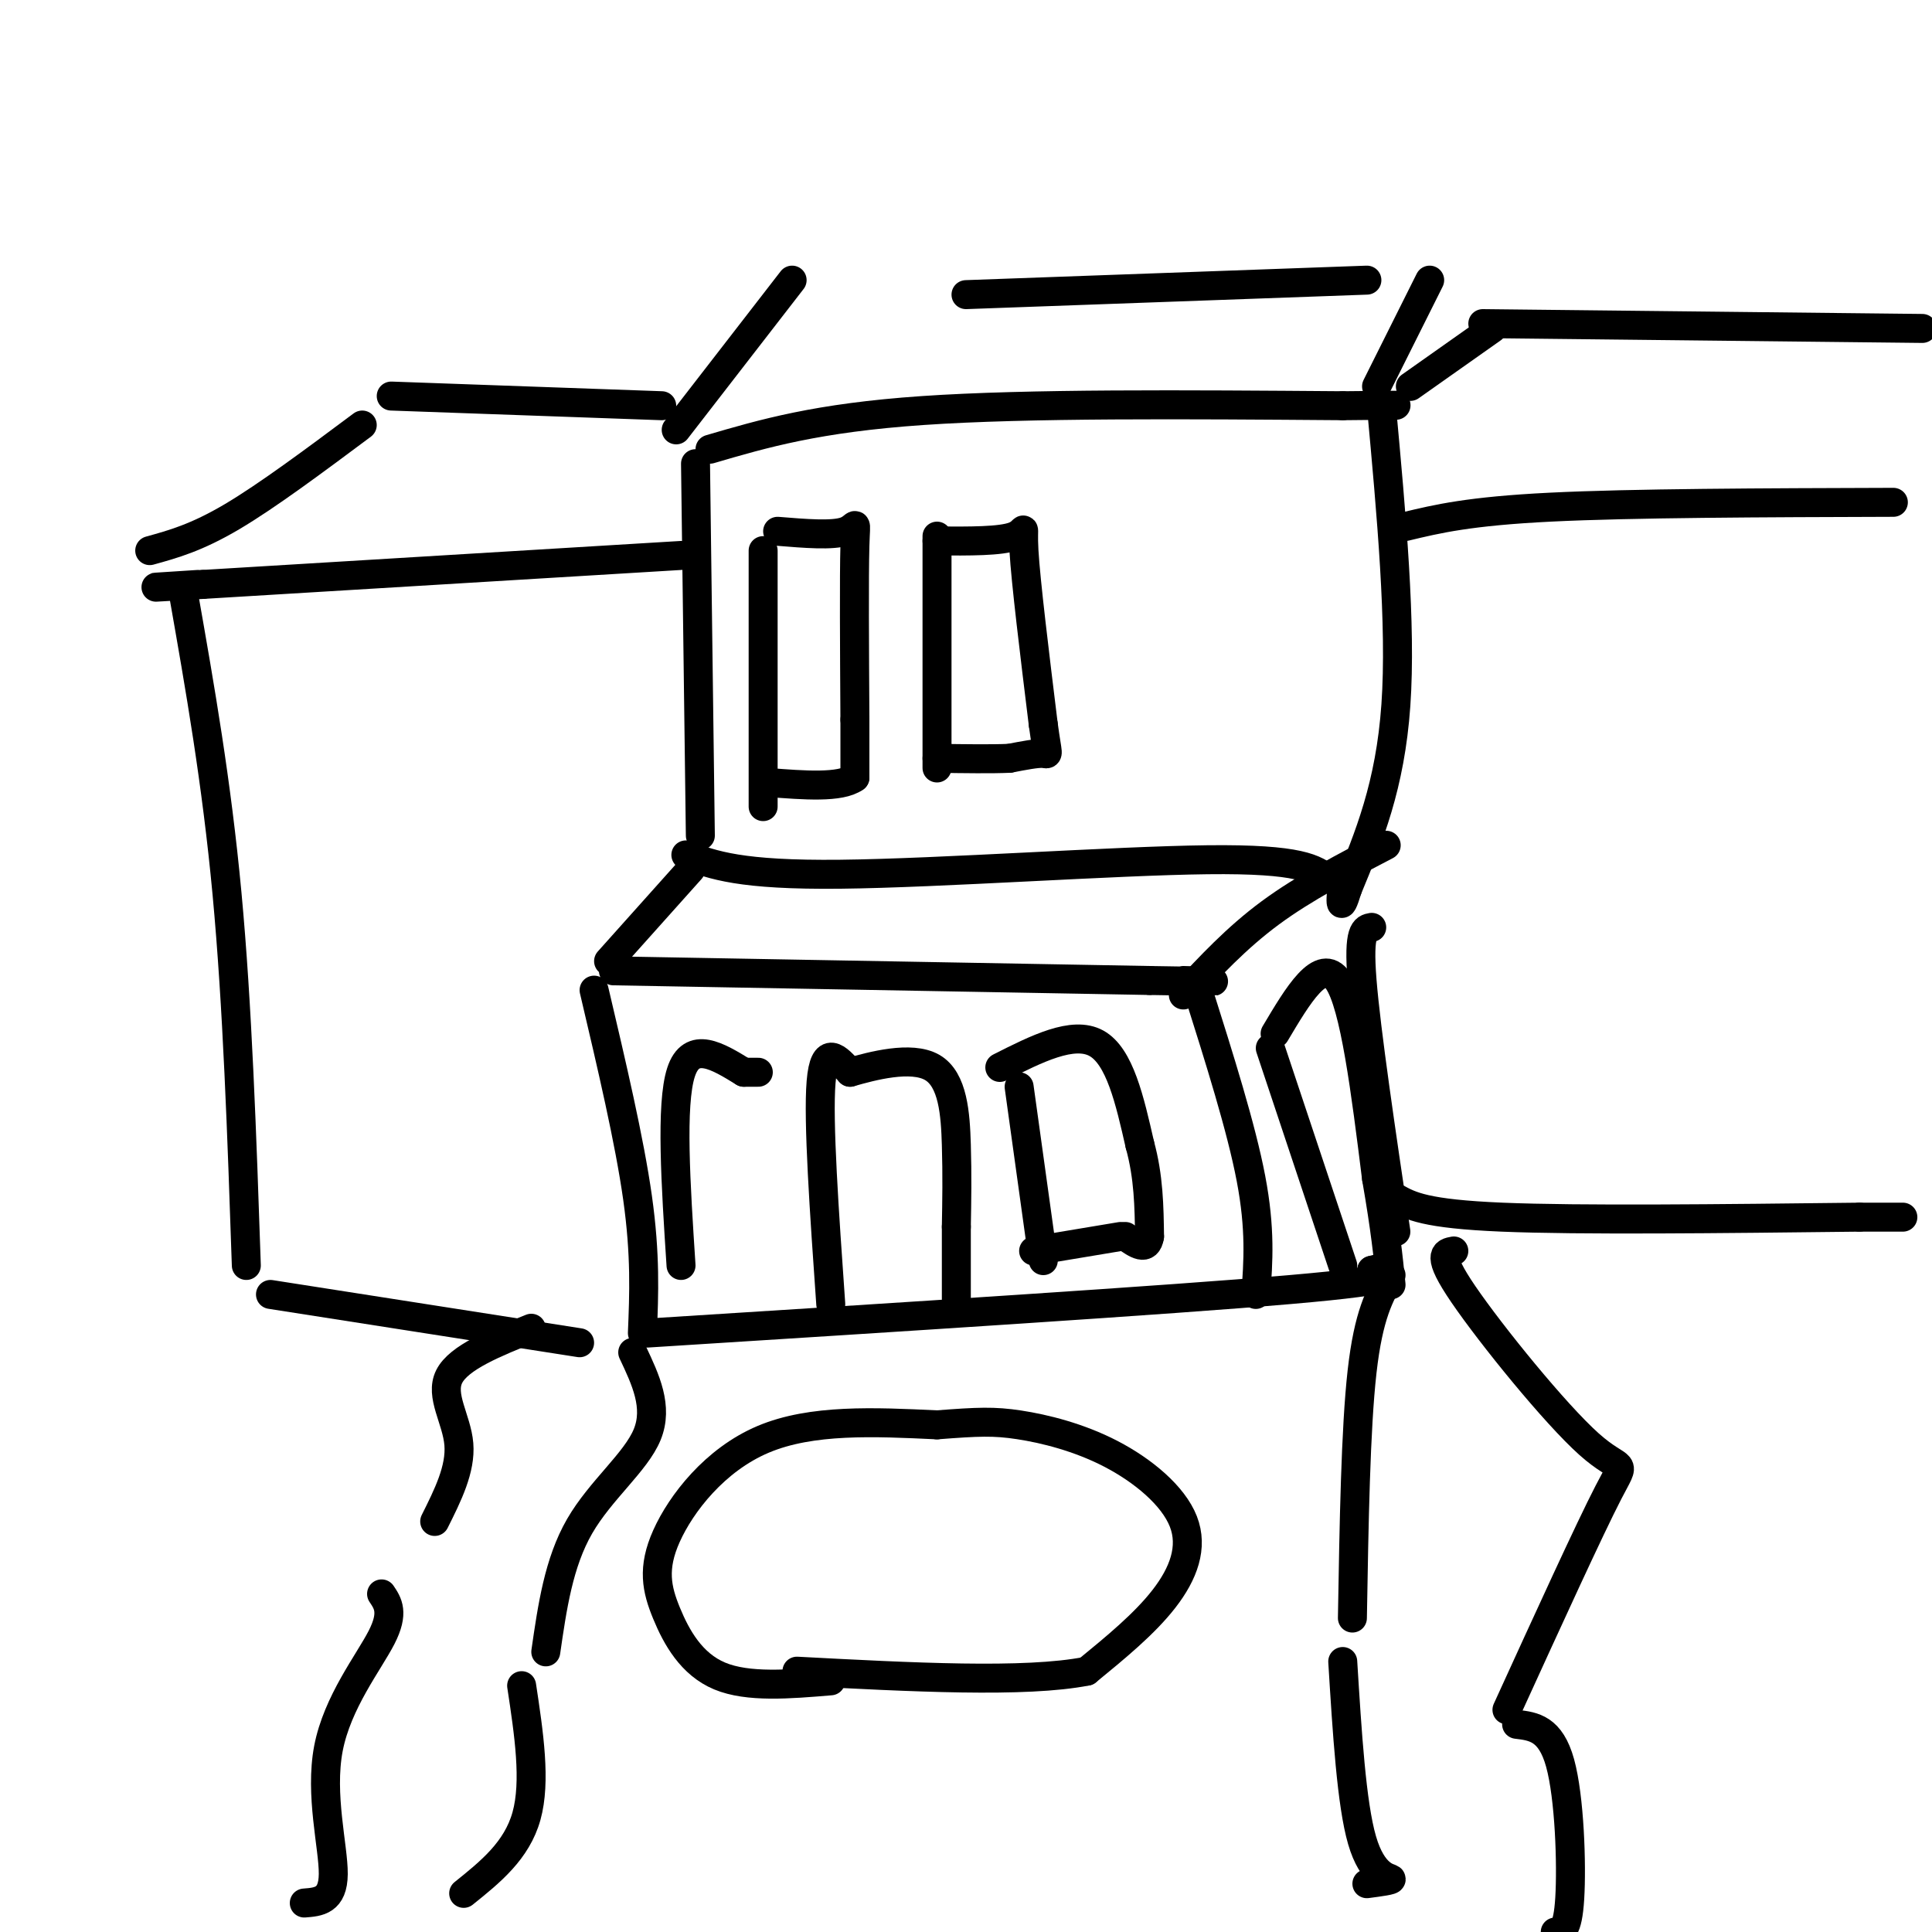
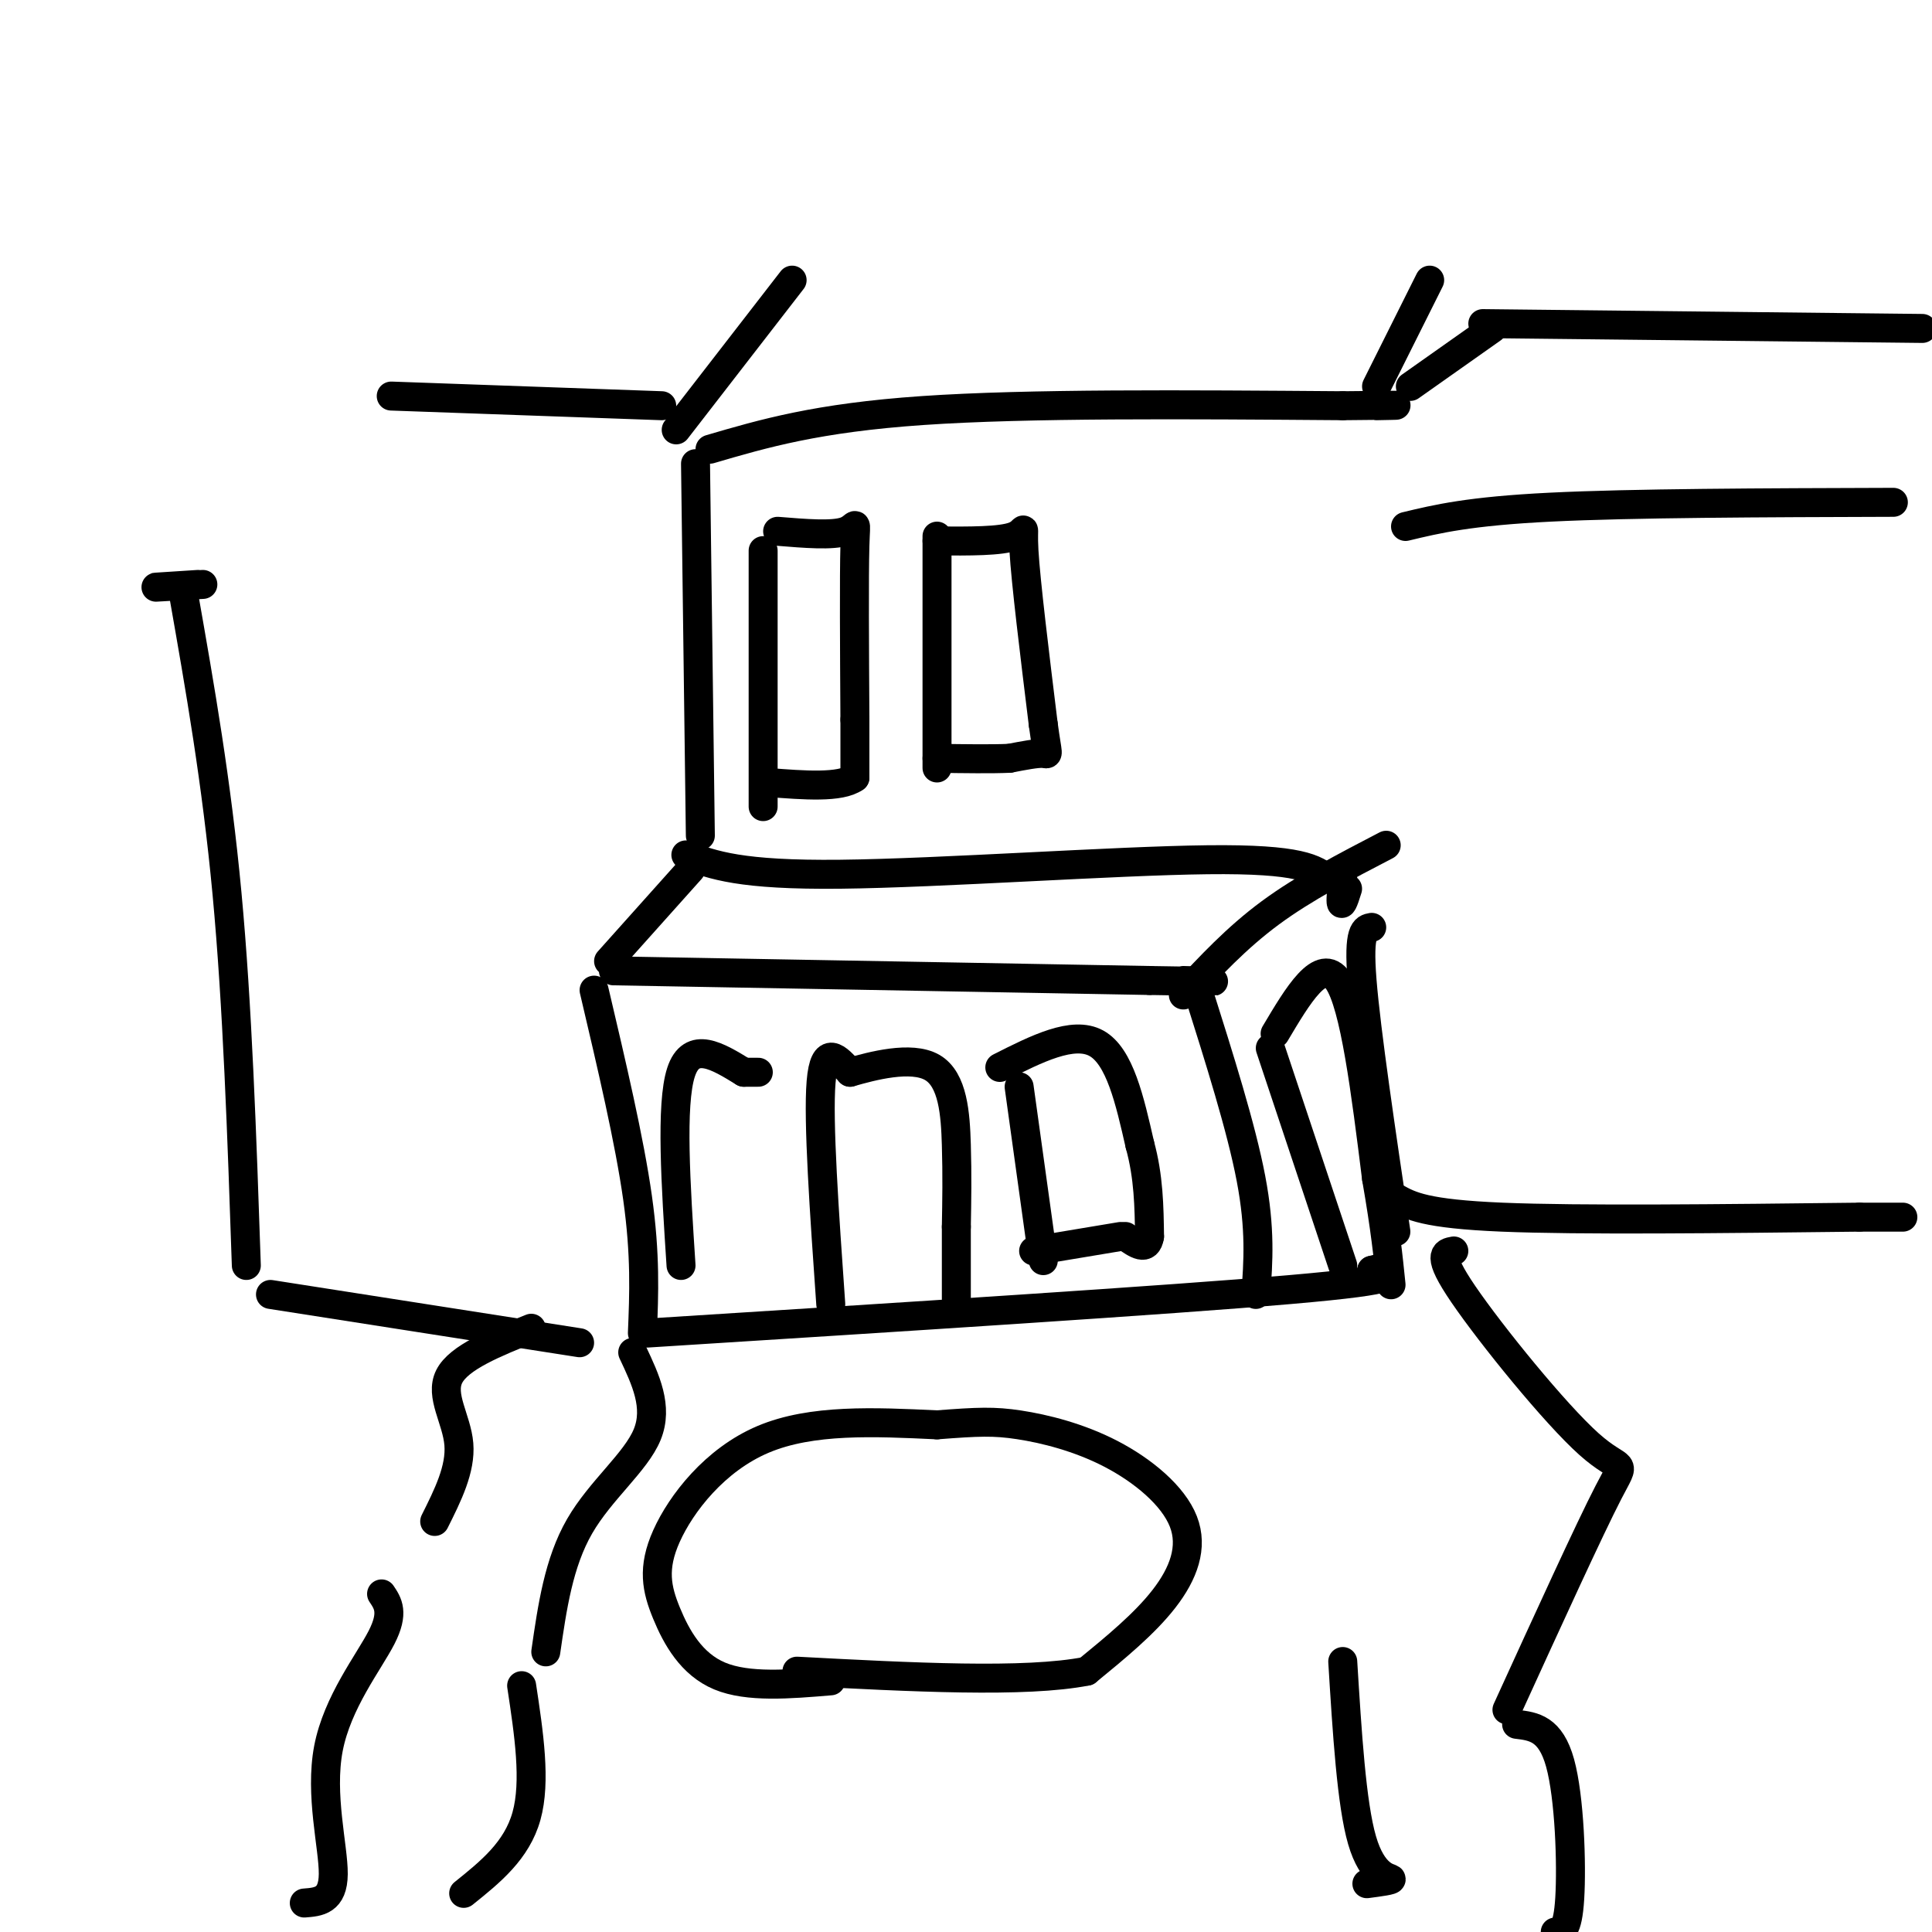
<svg xmlns="http://www.w3.org/2000/svg" viewBox="0 0 400 400" version="1.1">
  <g fill="none" stroke="rgb(0,0,0)" stroke-width="6" stroke-linecap="round" stroke-linejoin="round">
    <path d="M144,96c0.000,0.000 1.000,77.000 1,77" />
    <path d="M147,93c11.083,-3.250 22.167,-6.500 44,-8c21.833,-1.500 54.417,-1.250 87,-1" />
    <path d="M278,84c15.667,-0.167 11.333,-0.083 7,0" />
-     <path d="M286,84c2.083,22.667 4.167,45.333 3,62c-1.167,16.667 -5.583,27.333 -10,38" />
    <path d="M279,184c-1.833,6.000 -1.417,2.000 -1,-2" />
    <path d="M275,182c-2.822,-2.111 -5.644,-4.222 -25,-4c-19.356,0.222 -55.244,2.778 -76,3c-20.756,0.222 -26.378,-1.889 -32,-4" />
    <path d="M143,180c0.000,0.000 -17.000,19.000 -17,19" />
    <path d="M123,205c3.667,15.583 7.333,31.167 9,43c1.667,11.833 1.333,19.917 1,28" />
    <path d="M134,276c54.000,-3.417 108.000,-6.833 133,-9c25.000,-2.167 21.000,-3.083 17,-4" />
    <path d="M284,263c3.333,-0.833 3.167,-0.917 3,-1" />
    <path d="M289,255c-3.083,-20.750 -6.167,-41.500 -7,-52c-0.833,-10.500 0.583,-10.750 2,-11" />
    <path d="M291,109c6.583,-1.583 13.167,-3.167 30,-4c16.833,-0.833 43.917,-0.917 71,-1" />
    <path d="M289,248c3.000,1.667 6.000,3.333 22,4c16.000,0.667 45.000,0.333 74,0" />
    <path d="M385,252c13.167,0.000 9.083,0.000 5,0" />
    <path d="M172,348c-8.577,0.719 -17.155,1.439 -23,-1c-5.845,-2.439 -8.959,-8.035 -11,-13c-2.041,-4.965 -3.011,-9.298 0,-16c3.011,-6.702 10.003,-15.772 20,-20c9.997,-4.228 22.998,-3.614 36,-3" />
    <path d="M194,295c8.514,-0.656 11.798,-0.797 17,0c5.202,0.797 12.322,2.533 19,6c6.678,3.467 12.913,8.664 15,14c2.087,5.336 0.025,10.810 -4,16c-4.025,5.190 -10.012,10.095 -16,15" />
    <path d="M225,346c-12.667,2.500 -36.333,1.250 -60,0" />
    <path d="M110,275c-7.511,3.022 -15.022,6.044 -17,10c-1.978,3.956 1.578,8.844 2,14c0.422,5.156 -2.289,10.578 -5,16" />
    <path d="M131,280c2.667,5.644 5.333,11.289 3,17c-2.333,5.711 -9.667,11.489 -14,19c-4.333,7.511 -5.667,16.756 -7,26" />
    <path d="M79,330c1.310,1.940 2.619,3.881 0,9c-2.619,5.119 -9.167,13.417 -11,23c-1.833,9.583 1.048,20.452 1,26c-0.048,5.548 -3.024,5.774 -6,6" />
    <path d="M108,349c1.500,9.917 3.000,19.833 1,27c-2.000,7.167 -7.500,11.583 -13,16" />
-     <path d="M288,264c-2.333,4.083 -4.667,8.167 -6,20c-1.333,11.833 -1.667,31.417 -2,51" />
    <path d="M301,259c-1.851,0.327 -3.702,0.655 2,9c5.702,8.345 18.958,24.708 26,31c7.042,6.292 7.869,2.512 4,10c-3.869,7.488 -12.435,26.244 -21,45" />
    <path d="M278,344c0.911,14.756 1.822,29.511 4,37c2.178,7.489 5.622,7.711 6,8c0.378,0.289 -2.311,0.644 -5,1" />
    <path d="M314,357c3.511,0.422 7.022,0.844 9,8c1.978,7.156 2.422,21.044 2,28c-0.422,6.956 -1.711,6.978 -3,7" />
-     <path d="M141,115c0.000,0.000 -99.000,6.000 -99,6" />
    <path d="M42,121c-16.667,1.000 -8.833,0.500 -1,0" />
    <path d="M38,123c3.417,19.417 6.833,38.833 9,62c2.167,23.167 3.083,50.083 4,77" />
    <path d="M56,268c0.000,0.000 64.000,10.000 64,10" />
-     <path d="M31,114c4.833,-1.333 9.667,-2.667 17,-7c7.333,-4.333 17.167,-11.667 27,-19" />
    <path d="M81,82c0.000,0.000 56.000,2.000 56,2" />
    <path d="M140,89c0.000,0.000 24.000,-31.000 24,-31" />
-     <path d="M200,61c0.000,0.000 83.000,-3.000 83,-3" />
    <path d="M296,58c0.000,0.000 -11.000,22.000 -11,22" />
    <path d="M292,80c0.000,0.000 17.000,-12.000 17,-12" />
    <path d="M307,67c0.000,0.000 91.000,1.000 91,1" />
    <path d="M158,114c0.000,0.000 0.000,53.000 0,53" />
    <path d="M161,110c5.689,0.467 11.378,0.933 14,0c2.622,-0.933 2.178,-3.267 2,3c-0.178,6.267 -0.089,21.133 0,36" />
    <path d="M177,149c0.000,8.000 0.000,10.000 0,12" />
    <path d="M177,161c-3.000,2.167 -10.500,1.583 -18,1" />
    <path d="M194,111c0.000,0.000 0.000,48.000 0,48" />
    <path d="M194,112c6.622,0.044 13.244,0.089 16,-1c2.756,-1.089 1.644,-3.311 2,3c0.356,6.311 2.178,21.156 4,36" />
    <path d="M216,150c0.933,6.889 1.267,6.111 0,6c-1.267,-0.111 -4.133,0.444 -7,1" />
    <path d="M209,157c-3.667,0.167 -9.333,0.083 -15,0" />
    <path d="M127,201c0.000,0.000 111.000,2.000 111,2" />
    <path d="M238,203c19.667,0.333 13.333,0.167 7,0" />
    <path d="M245,206c5.500,-5.917 11.000,-11.833 18,-17c7.000,-5.167 15.500,-9.583 24,-14" />
    <path d="M248,205c4.500,14.250 9.000,28.500 11,39c2.000,10.500 1.500,17.250 1,24" />
    <path d="M263,217c0.000,0.000 15.000,45.000 15,45" />
    <path d="M264,214c4.750,-8.000 9.500,-16.000 13,-11c3.500,5.000 5.750,23.000 8,41" />
    <path d="M285,244c1.833,10.500 2.417,16.250 3,22" />
    <path d="M172,270c-1.333,-19.000 -2.667,-38.000 -2,-46c0.667,-8.000 3.333,-5.000 6,-2" />
    <path d="M176,222c4.476,-1.286 12.667,-3.500 17,-1c4.333,2.500 4.810,9.714 5,16c0.190,6.286 0.095,11.643 0,17" />
    <path d="M198,254c0.000,5.333 0.000,10.167 0,15" />
    <path d="M211,225c0.000,0.000 5.000,36.000 5,36" />
    <path d="M207,221c7.583,-3.833 15.167,-7.667 20,-5c4.833,2.667 6.917,11.833 9,21" />
    <path d="M236,237c1.833,6.667 1.917,12.833 2,19" />
    <path d="M238,256c-0.500,3.167 -2.750,1.583 -5,0" />
    <path d="M232,256c0.000,0.000 -18.000,3.000 -18,3" />
    <path d="M141,262c-1.083,-16.667 -2.167,-33.333 0,-40c2.167,-6.667 7.583,-3.333 13,0" />
    <path d="M154,222c2.667,0.000 2.833,0.000 3,0" />
  </g>
</svg>